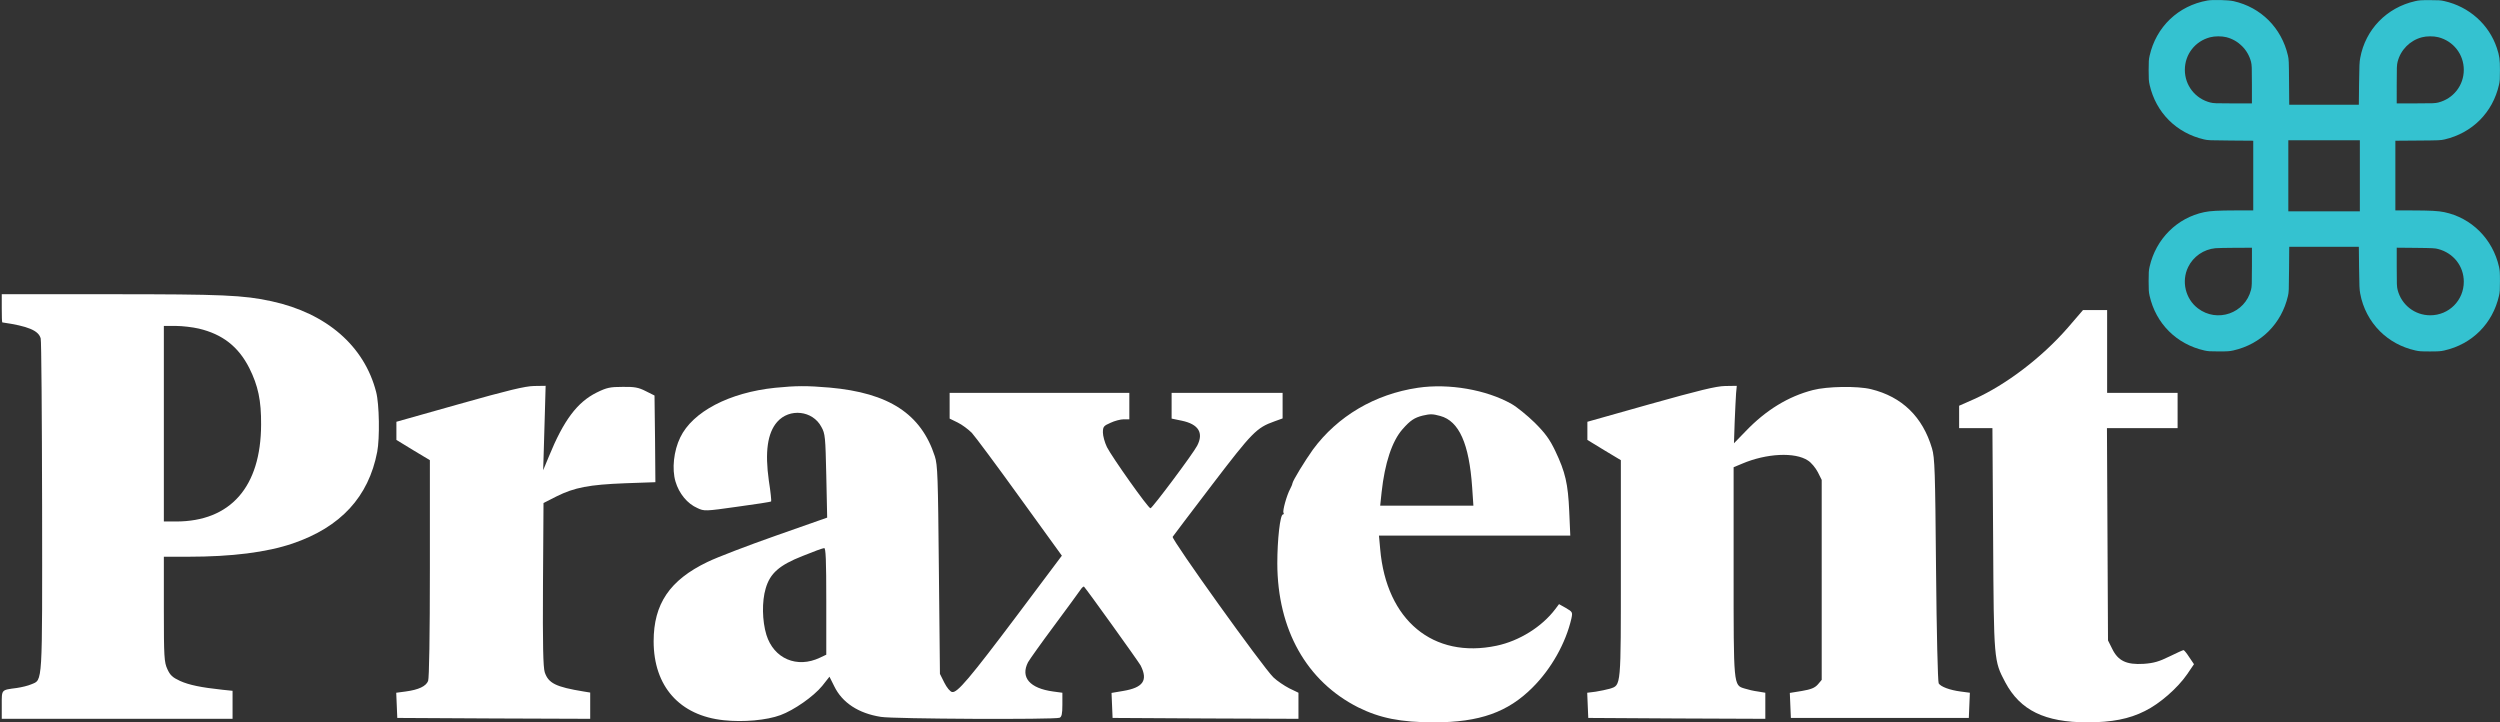
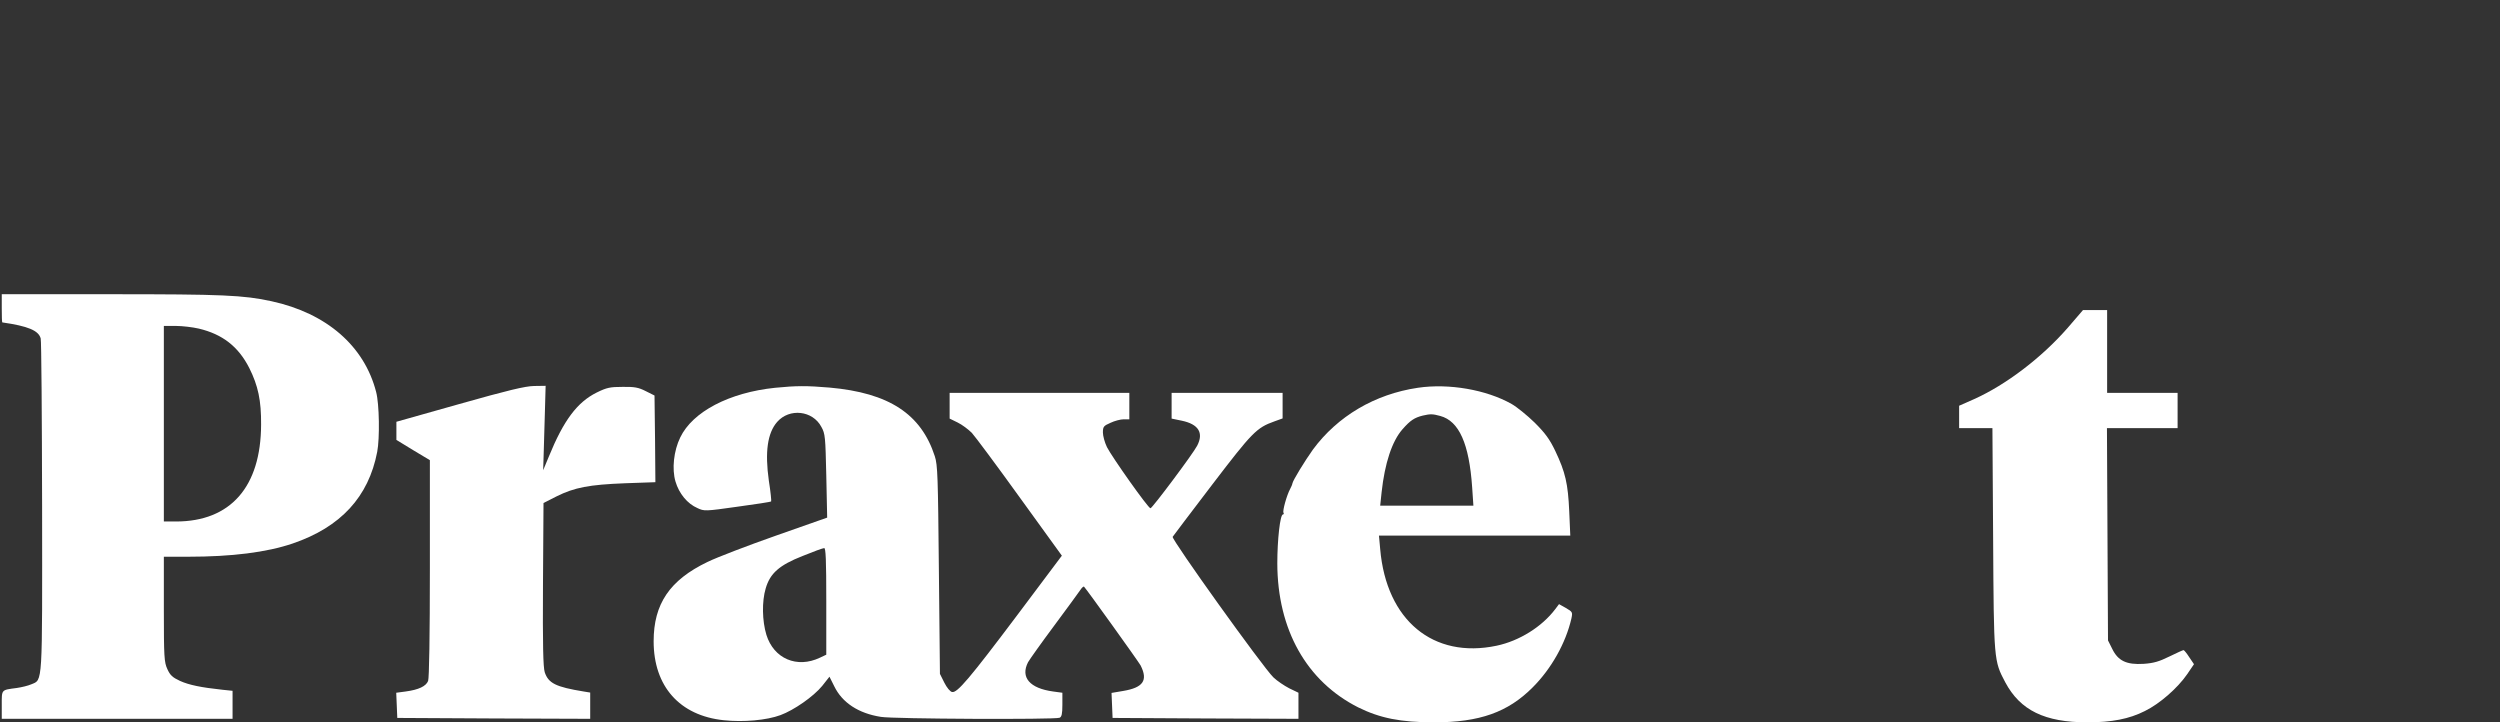
<svg xmlns="http://www.w3.org/2000/svg" version="1.1" id="Layer_1" x="0px" y="0px" viewBox="0 0 1419 410" style="enable-background:new 0 0 1419 410;" xml:space="preserve">
  <rect x="0" y="0" width="1419" height="410" fill="#333333" stroke="none" />
  <style type="text/css">
	.st0{fill:#ffffff;}
	.st1{fill:#34C2D0;}
</style>
  <g transform="translate(0,410) scale(0.1,-0.1)">
    <path class="st0" d="M10,2350c0-44,1-80,3-80c146-21,206-46,218-91c4-13,7-442,8-952c1-1026,4-984-61-1011c-18-8-55-17-83-21   c-89-12-85-7-85-96V20h655h655v79v80l-58,6c-121,13-189,27-240,50c-43,20-56,32-72,67c-18,39-20,67-20,341v297h138   c248,0,446,25,593,75c273,93,431,265,480,520c15,78,12,272-6,340c-67,261-281,447-593,515c-160,35-281,40-913,40H10V2350z    M1128,2235c135-32,225-102,287-224c50-100,68-184,67-321c-1-354-174-550-483-550h-69v555v555h68C1035,2250,1093,2243,1128,2235z" />
    <path class="st0" d="M11737,2240c-148-170-351-324-531-405l-86-38v-64v-63h94h95l4-627c4-694,4-693,69-816c85-159,224-227,466-227   c138,0,237,19,326,64c84,41,186,130,241,210l38,56l-27,40c-14,22-29,40-32,40c-4,0-39-16-80-36c-59-29-89-38-147-42   c-97-6-145,17-178,85l-24,48l-3,603l-3,602h201h200v100v100h-200h-200v235v235h-68h-69L11737,2240z" />
    <path class="st0" d="M2608,1807l-358-101v-52v-51l95-58l95-57V875c0-382-4-624-10-640c-12-30-53-50-128-60l-53-7l3-71l3-72l548-3   l547-2v74v75l-37,6c-159,26-200,47-221,109c-9,29-12,150-10,500l3,461l75,38c101,50,183,66,388,74l172,6l-2,246l-3,246l-50,25   c-41,21-64,25-131,24c-71,0-90-4-147-32c-111-55-188-158-272-364l-32-77l3,97c2,53,5,161,7,240l4,142l-66-1   C2980,1908,2884,1885,2608,1807z" />
    <path class="st0" d="M4400,1899c-261-27-469-136-539-282c-37-76-48-179-27-250c20-68,67-126,125-151c38-18,44-18,227,8   c103,14,189,27,191,30c2,2-3,55-13,117c-23,163-8,271,47,334c70,80,202,65,251-28c22-39,23-57,28-278l5-237l-290-102   c-159-56-335-123-390-150c-214-103-305-238-305-450c0-256,148-422,398-448c112-12,244,0,322,29c76,28,187,105,237,166l41,52l27-54   c45-93,137-154,265-174c69-12,986-16,1014-5c12,5,16,21,16,74v68l-52,7c-133,18-187,80-143,166c9,16,75,109,148,207   s139,189,148,202c9,14,19,23,22,20c17-18,309-425,321-447c43-85,15-126-100-145l-65-11l3-71l3-71l528-3l527-2v74v74l-52,25   c-29,15-69,42-90,62c-60,58-580,784-572,798c4,6,105,140,225,297c227,297,251,322,352,358l47,17v72v73h-315h-315v-73v-73l58-12   c95-20,125-69,87-142c-23-45-255-355-265-355c-13,0-218,290-247,347c-13,27-23,64-23,83c0,33,4,38,43,55c23,11,57,20,75,20h32v75   v75h-510h-510v-73v-73l45-22c25-12,61-39,81-59c19-21,142-186,273-368l238-329l-252-336c-273-363-342-444-371-438   c-11,2-30,25-44,53l-25,50l-6,590c-5,530-7,596-23,645c-78,241-261,360-597,390C4579,1911,4521,1911,4400,1899z M4690,687V384   l-36-17c-130-62-262-6-304,130c-24,79-26,189-4,263c25,86,77,132,209,184c61,25,116,45,123,45C4687,990,4690,923,4690,687z" />
    <path class="st0" d="M8048,1899c-244-36-456-161-596-351c-45-63-113-174-116-191c-1-7-7-21-13-32c-20-37-44-125-38-135   c3-5,2-10-3-10c-16,0-32-143-32-278c1-376,166-669,459-817c123-61,241-85,431-85c258,0,419,57,560,199c106,106,187,251,219,389   c8,37,7,39-31,61l-39,22l-21-28c-76-101-205-181-333-208c-360-76-626,144-661,548l-7,77h543h543l-6,138c-7,157-22,222-79,342   c-32,67-57,101-117,161c-42,41-101,89-131,106C8437,1888,8224,1925,8048,1899z M8175,1739c107-29,164-158,181-405l7-104h-265h-264   l8,76c18,165,59,290,119,358c44,50,67,65,114,77C8119,1751,8131,1751,8175,1739z" />
-     <path class="st0" d="M9368,1807l-358-101v-52v-51l95-58l95-57V873c0-679,2-661-62-682c-18-5-55-13-81-17l-48-6l3-72l3-71l503-3   l502-2v74v74l-42,7c-24,3-58,11-76,17c-63,19-62,12-62,666v590l48,20c138,59,301,67,374,18c18-11,43-41,56-66l22-44V808V241l-22-26   c-18-20-39-28-91-37l-68-11l3-71l3-71h505h505l3,72l3,71l-53,7c-61,8-112,27-124,46c-5,8-12,298-15,644c-5,561-7,637-23,690   c-53,179-170,293-346,336c-77,19-250,16-330-5c-140-36-267-114-381-233l-67-69l4,121c3,66,6,139,8,163l4,42l-67-1   C9740,1908,9643,1884,9368,1807z" />
  </g>
  <g transform="translate(0,800) scale(0.1,-0.1)">
-     <path class="st1" d="M12529.7,7997.1c-165.9-29.2-291.5-149.3-328.5-313.6c-4.8-21.2-5.5-32-5.5-82.4c0-50.4,0.8-61.3,5.5-82.4   c35.5-157.1,151.5-273.6,309.1-310.1c21.7-5,31.5-5.5,151.3-6.3l127.8-1v-197.9v-197.7h-93.8c-106.1-0.3-148.8-2.5-184.1-9.8   c-154.6-32.3-274.8-152.3-310.4-309.9c-4.8-21.2-5.5-32-5.5-82.4c0-50.4,0.8-61.3,5.5-82.4c35.5-157.6,152.8-274.8,310.4-310.4   c21.2-4.8,32-5.5,82.4-5.5c50.4,0,61.3,0.8,82.4,5.5c157.1,35.5,273.6,151.5,310.1,309.1c5,21.7,5.5,31.5,6.3,151.3l1,127.8h197.4   h197.7l1.3-119c1.3-105.4,2-122.5,6.6-147c14.6-80.2,54-155.6,111.4-212.8c54.2-54.2,123.3-91.8,200.7-109.2   c21.7-5,32-5.8,82.7-5.8c50.4,0,61.3,0.8,82.4,5.5c157.6,35.5,274.8,152.8,310.4,310.4c4.8,21.2,5.5,32,5.5,82.4   c0,50.4-0.8,61.3-5.5,82.4c-35.5,157.6-155.8,277.6-310.4,309.9c-35.3,7.3-77.9,9.6-183.8,9.8h-94v197.7v197.9l128.1,1   c119.5,0.8,129.3,1.3,151,6.3c157.6,36.6,273.6,153,309.1,310.1c4.8,21.2,5.5,32,5.5,82.4c0,62.8-2.8,81.7-17.6,126.6   c-44.6,133.9-157.3,234.5-298.3,266.2c-21.2,4.8-32,5.5-82.4,5.5c-50.7,0-61-0.8-82.7-5.8c-161.9-36.3-282.6-160.9-312.1-322   c-4.5-24.5-5.3-41.6-6.6-146.7l-1.3-119.3h-197.7h-197.4l-1,128.1c-0.8,119.5-1.3,129.3-6.3,151c-36.3,157.1-153,273.8-308.9,308.9   C12648,8000.1,12559.5,8002.4,12529.7,7997.1z M12637.1,7788.8c68.3-17.4,122.3-71.4,139.7-139.7c4.5-18.4,5-28.2,5-128.1v-107.9   H12674c-99.8,0-109.7,0.5-128.1,5c-85.7,21.7-144.7,97.1-144.7,185.3c0,88,58.2,162.9,143.7,185.1   C12571.1,7795.4,12610.4,7795.6,12637.1,7788.8z M13839.8,7788.8c85.7-21.7,144.7-97.3,144.7-185.3c0-88-59-163.6-144.7-185.3   c-18.4-4.5-28.2-5-128.1-5h-107.9V7521c0,99.8,0.5,109.7,5,128.1c17.1,68.1,70.6,122,138.7,139.4   C13773.7,7795.4,13813.3,7795.6,13839.8,7788.8z M13394.5,7002.2v-201.7h-203h-203v201.7v201.7h203h203V7002.2z M12781.9,6484.5   c0-101.1-0.5-110.9-5-129.3c-33.8-133.9-192.4-189.1-302-105.1c-70.8,54.2-94.3,153.8-54.7,234.5c29.2,59.8,88.2,100.3,154.8,106.6   c10.6,1,61.5,2,113.2,2.3l93.8,0.3V6484.5z M13839.5,6586.4c87-23.2,145-97.3,145-185.6c0-105.9-84.5-190.4-190.4-190.4   c-88,0-163.6,59-185.3,144.7c-4.5,18.4-5,28.2-5,129.6v109.4l107.9-1C13811.8,6592,13820.9,6591.4,13839.5,6586.4z" />
-   </g>
+     </g>
</svg>